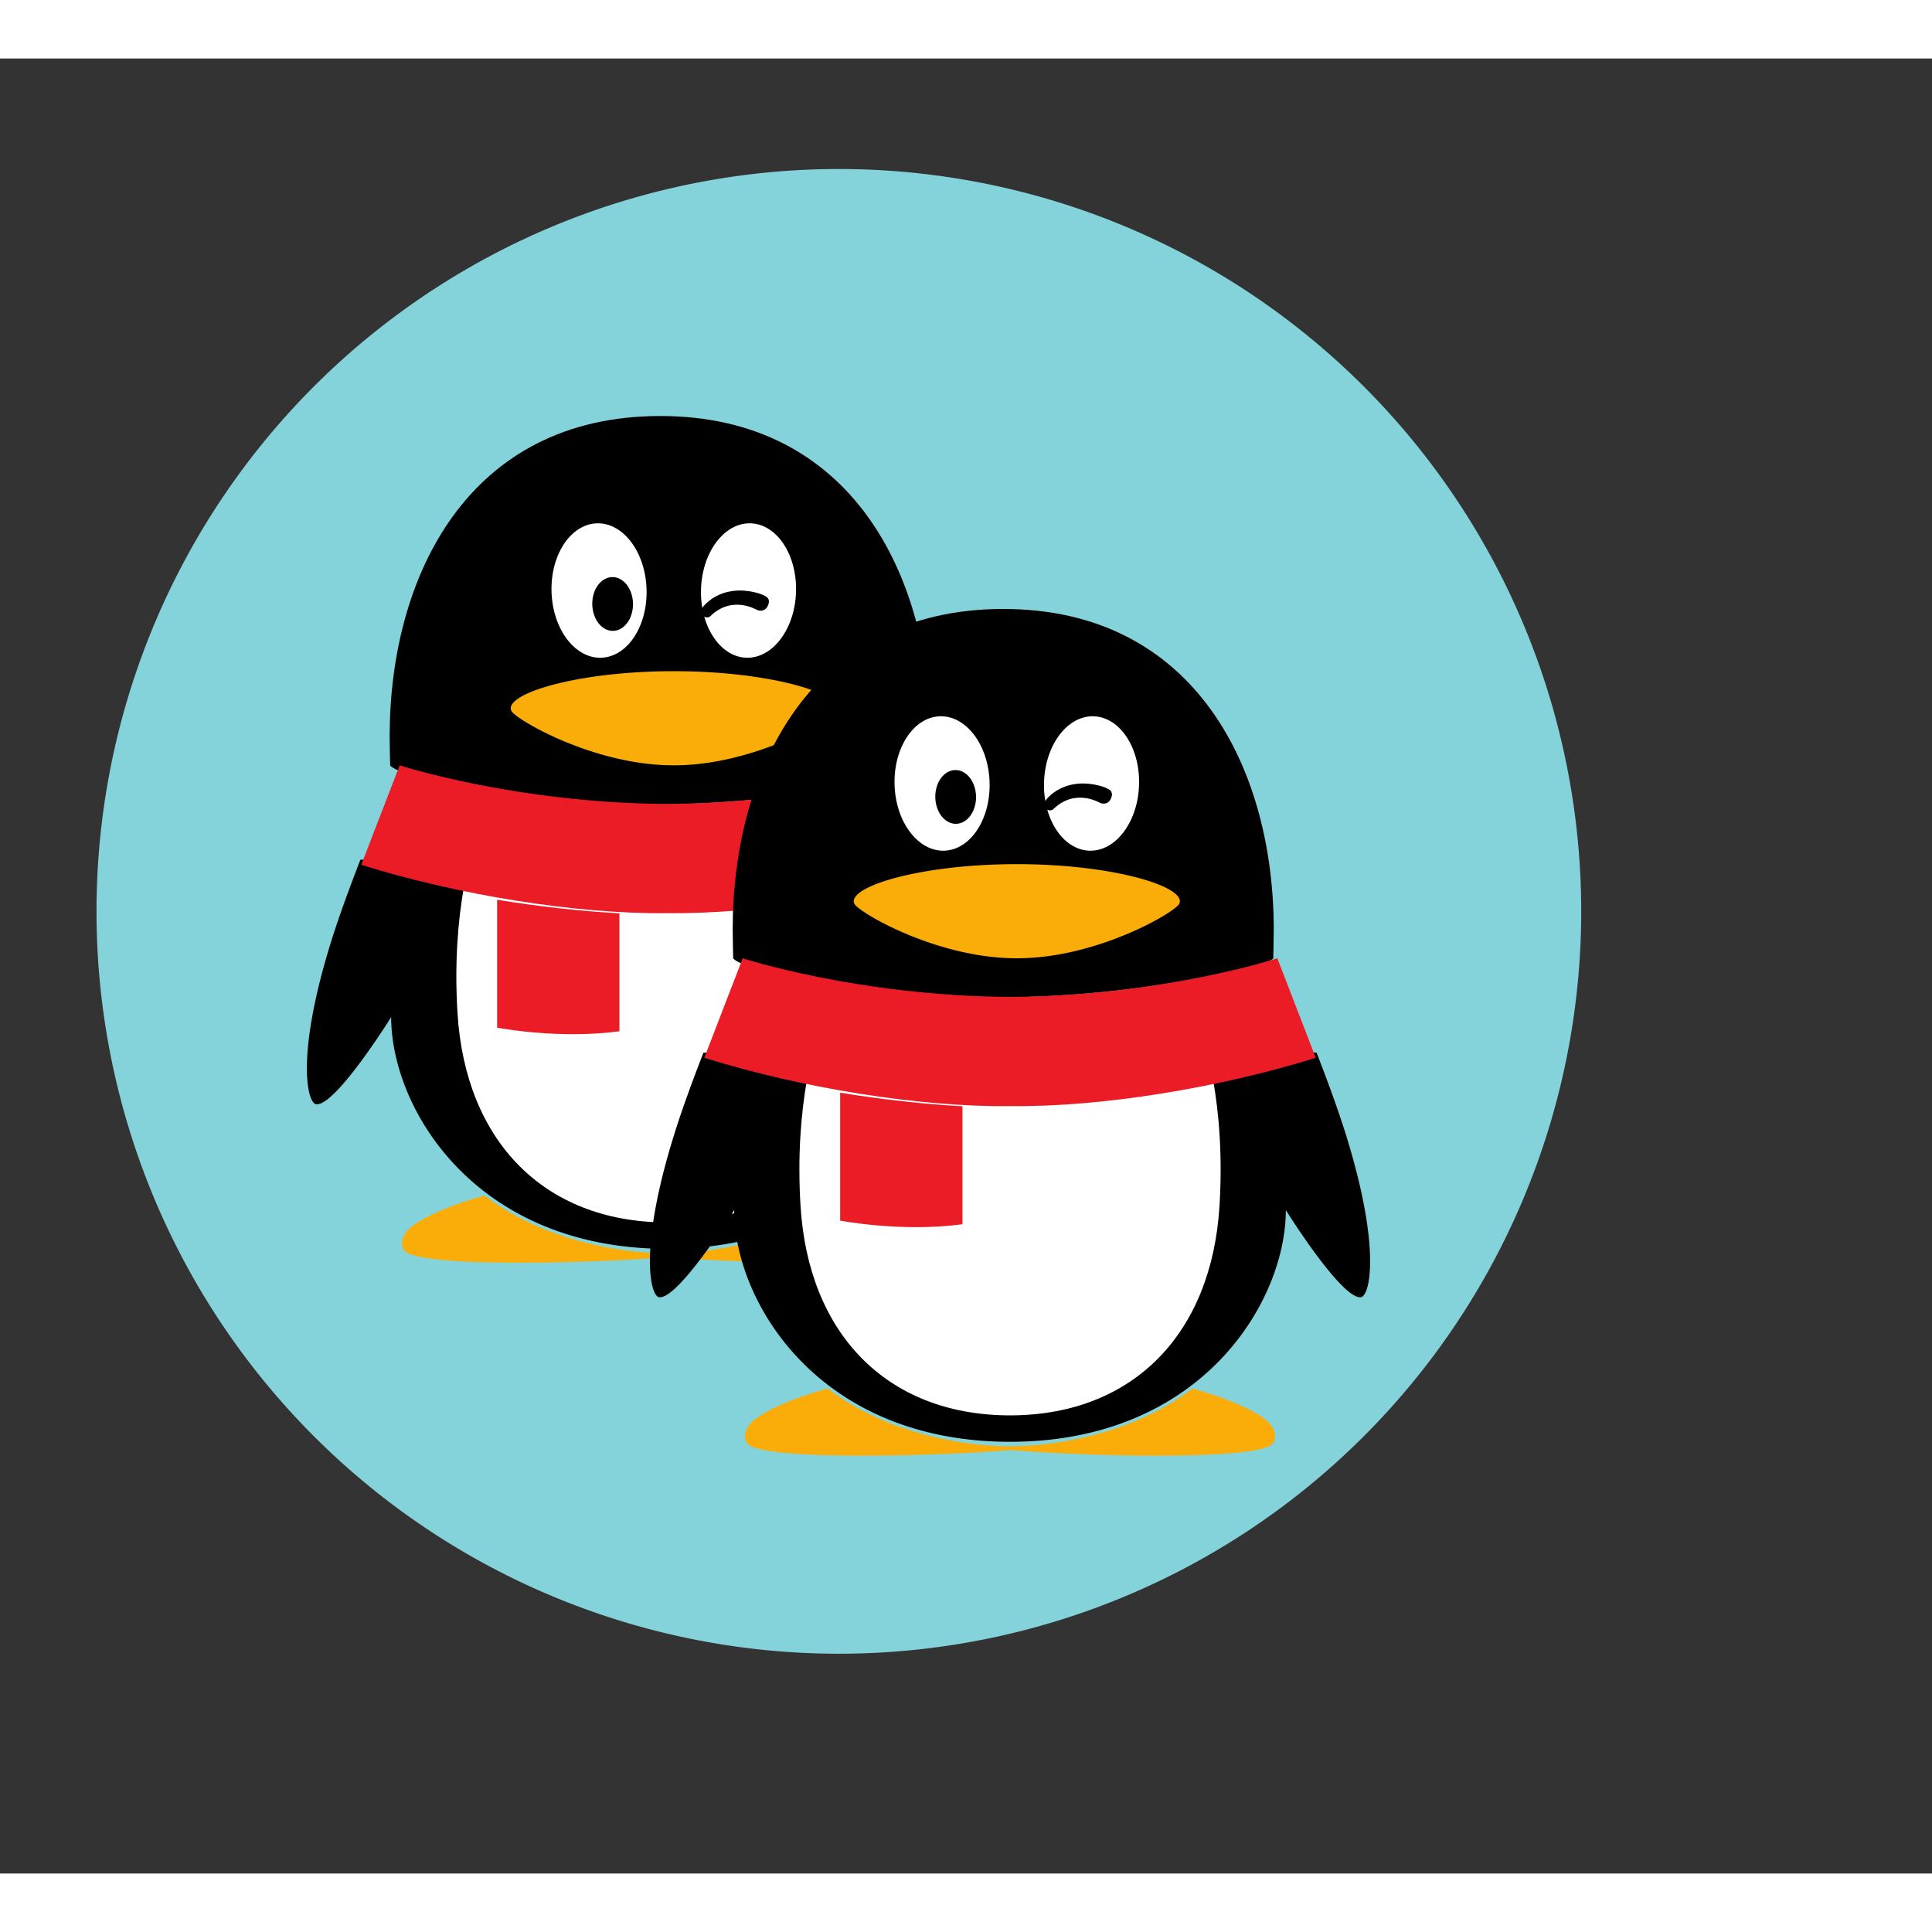
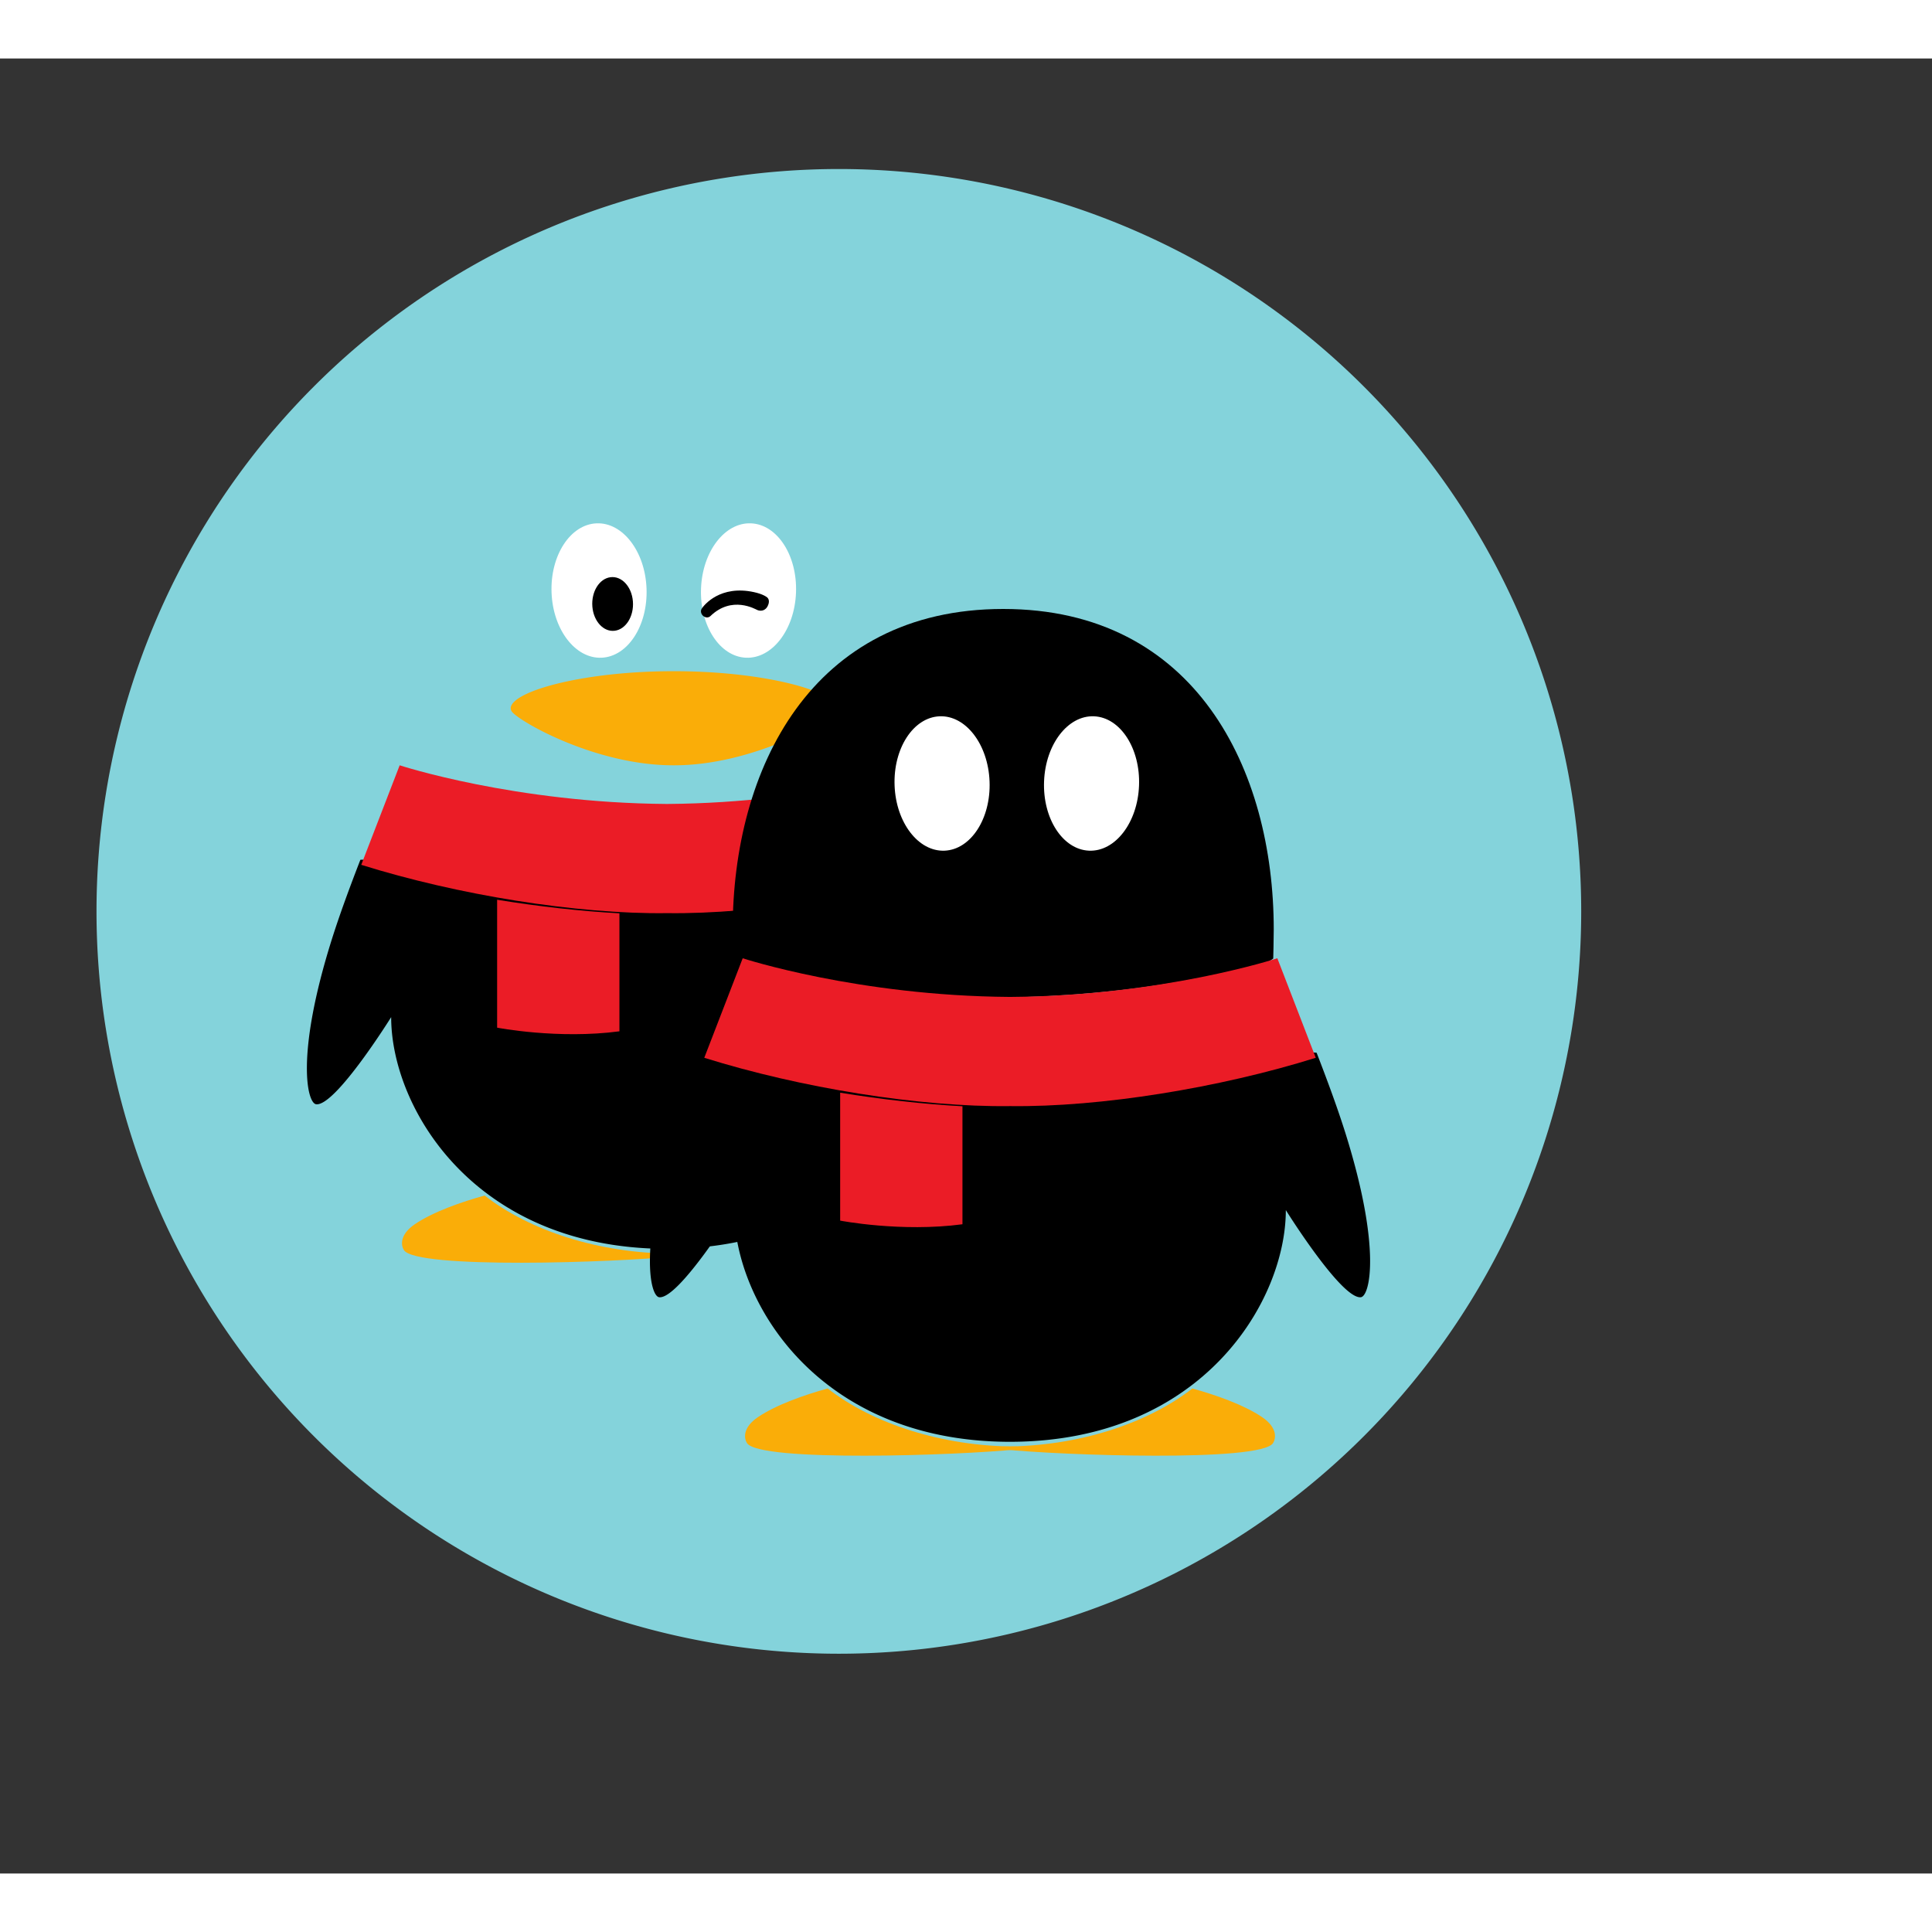
<svg xmlns="http://www.w3.org/2000/svg" class="icon" viewBox="0 0 1090 1024" version="1.1" p-id="14745" width="200" height="200">
  <rect x="0" y="0" width="1090" height="1024" fill="#333333" stroke="none" />
  <path d="M54.447 481.179a418.821 418.821 0 1 0 837.642 0 418.821 418.821 0 1 0-837.642 0Z" fill="#84D3DB" p-id="14746" />
  <path d="M380.133 674.244c-42.534 0-81.575-13.134-106.713-32.752-12.765 3.518-29.094 9.181-39.4 16.204-8.817 6.005-7.717 12.13-6.128 14.603 6.978 10.861 119.699 6.936 152.241 3.553v-1.607z" fill="#FAAD08" p-id="14747" />
-   <path d="M372.468 674.244c42.534 0 81.576-13.134 106.713-32.752 12.765 3.518 29.094 9.181 39.4 16.204 8.817 6.005 7.717 12.13 6.129 14.603-6.978 10.861-119.699 6.936-152.242 3.553v-1.607z" fill="#FAAD08" p-id="14748" />
-   <path d="M372.721 420.816c70.007-0.46 126.112-13.535 145.123-18.553 4.533-1.197 6.956-3.341 6.956-3.341 0.016-0.615 0.289-10.999 0.289-16.356 0-90.209-44.122-180.853-152.627-180.859-108.503 0.006-152.628 90.65-152.628 180.859 0 5.357 0.274 15.741 0.29 16.356 0 0 1.973 2.006 5.587 2.976 17.551 4.715 74.713 18.448 146.494 18.918h0.515z" p-id="14749" />
+   <path d="M372.721 420.816h0.515z" p-id="14749" />
  <path d="M565.418 497.075c-4.308-13.695-10.189-29.666-16.145-45.002 0 0-3.425-0.418-5.156 0.077-53.439 15.333-118.208 25.104-167.566 24.515h-0.511c-49.081 0.584-113.41-9.076-166.669-24.259-2.035-0.579-6.052-0.333-6.052-0.333-5.956 15.336-11.837 31.306-16.144 45.002-20.545 65.301-13.889 92.325-8.821 92.931 10.876 1.298 42.334-49.158 42.334-49.158 0 51.27 46.866 129.996 154.186 130.72a380.99 376.946 0 0 1 2.848 0c107.32-0.724 154.185-79.449 154.185-130.719 0 0 31.457 50.457 42.334 49.158 5.067-0.606 11.722-27.63-8.821-92.932" p-id="14750" />
  <path d="M339.427 338.074c-14.804 0.651-27.456-15.805-28.25-36.726-0.805-20.935 10.538-38.433 25.345-39.088 14.791-0.642 27.435 15.807 28.238 36.735 0.81 20.935-10.534 38.429-25.333 39.079m109.664-36.726c-0.793 20.921-13.446 37.376-28.251 36.726-14.798-0.651-26.143-18.143-25.332-39.078 0.802-20.93 13.446-37.379 28.238-36.735 14.808 0.654 26.151 18.152 25.345 39.087" fill="#FFFFFF" p-id="14751" />
  <path d="M471.849 365.221c-3.886-9.245-43.013-19.544-91.454-19.544h-0.52c-48.44 0-87.569 10.299-91.453 19.544a3.313 3.278 0 0 0-0.284 1.315c0 0.665 0.208 1.267 0.533 1.778 3.273 5.126 46.724 30.459 91.204 30.459h0.519c44.481 0 87.929-25.331 91.204-30.458a3.37 3.335 0 0 0 0.531-1.782c0-0.471-0.105-0.912-0.281-1.312" fill="#FAAD08" p-id="14752" />
  <path d="M357.069 306.291c0.669 8.339-3.914 15.75-10.222 16.559-6.319 0.81-11.976-5.294-12.648-13.639-0.66-8.345 3.916-15.753 10.215-16.557 6.329-0.813 11.996 5.297 12.656 13.637m38.787 4.166c1.344-2.162 10.52-13.529 29.513-9.391 4.989 1.087 7.296 2.687 7.783 3.316 0.719 0.93 0.916 2.252 0.187 4.035-1.444 3.53-4.425 3.434-6.078 2.744-1.067-0.447-14.296-8.342-26.481 3.44-0.838 0.811-2.337 1.089-3.76 0.127-1.42-0.962-2.008-2.915-1.164-4.27" p-id="14753" />
-   <path d="M376.544 478.549h-0.514c-33.73 0.395-74.629-3.94-114.235-11.507-3.392 19.037-5.439 42.964-3.68 71.501 4.441 72.125 48.615 117.459 116.799 118.12h2.771c68.184-0.661 112.359-45.995 116.801-118.12 1.758-28.539-0.29-52.466-3.683-71.505-39.613 7.571-80.519 11.908-114.259 11.511" fill="#FFFFFF" p-id="14754" />
  <path d="M280.471 474.623v72.168s34.468 6.67 68.998 2.053v-66.571c-21.875-1.188-45.468-3.835-68.998-7.65" fill="#EB1C26" p-id="14755" />
  <path d="M527.115 398.773s-64.725 21.202-150.56 21.807h-0.51c-85.694-0.601-150.34-21.734-150.562-21.807l-21.676 56.148c54.222 16.962 121.425 27.895 172.238 27.261l0.509-0.001c50.817 0.638 118.01-10.295 172.239-27.26l-21.678-56.148z" fill="#EB1C26" p-id="14756" />
  <path d="M573.669 783.108c-42.534 0-81.577-13.135-106.714-32.752-12.765 3.518-29.094 9.181-39.399 16.203-8.818 6.005-7.718 12.13-6.129 14.603 6.978 10.861 119.699 6.936 152.241 3.553v-1.606z" fill="#FAAD08" p-id="14757" />
  <path d="M566.002 783.108c42.534 0 81.576-13.135 106.713-32.752 12.766 3.518 29.094 9.181 39.401 16.203 8.817 6.005 7.716 12.13 6.128 14.603-6.978 10.861-119.699 6.936-152.241 3.553v-1.606z" fill="#FAAD08" p-id="14758" />
  <path d="M566.255 529.678c70.008-0.46 126.112-13.535 145.123-18.553 4.533-1.197 6.957-3.341 6.957-3.341 0.016-0.614 0.288-10.999 0.288-16.355 0-90.209-44.122-180.854-152.627-180.86-108.503 0.006-152.628 90.65-152.628 180.86 0 5.356 0.275 15.74 0.29 16.356 0 0 1.973 2.006 5.587 2.976 17.552 4.714 74.713 18.447 146.494 18.917h0.516z" p-id="14759" />
  <path d="M758.953 605.937c-4.309-13.695-10.19-29.665-16.145-45.002 0 0-3.426-0.417-5.156 0.078-53.44 15.332-118.209 25.103-167.566 24.514h-0.512c-49.08 0.584-113.41-9.076-166.669-24.258-2.035-0.579-6.052-0.333-6.052-0.333-5.956 15.336-11.836 31.306-16.144 45.001-20.545 65.301-13.889 92.326-8.82 92.932 10.875 1.298 42.333-49.158 42.333-49.158 0 51.27 46.866 129.996 154.186 130.719a380.99 376.946 0 0 1 2.848 0c107.32-0.723 154.185-79.449 154.185-130.719 0 0 31.457 50.458 42.334 49.158 5.067-0.605 11.722-27.63-8.82-92.932" p-id="14760" />
  <path d="M532.962 446.938c-14.805 0.651-27.457-15.806-28.251-36.726-0.805-20.935 10.538-38.434 25.345-39.088 14.791-0.642 27.435 15.806 28.238 36.735 0.811 20.935-10.534 38.429-25.332 39.078m109.663-36.726c-0.793 20.921-13.446 37.376-28.25 36.726-14.798-0.65-26.144-18.143-25.334-39.077 0.803-20.931 13.447-37.38 28.238-36.735 14.81 0.654 26.152 18.152 25.346 39.086" fill="#FFFFFF" p-id="14761" />
-   <path d="M665.383 474.084c-3.886-9.245-43.013-19.543-91.454-19.543h-0.52c-48.44 0-87.568 10.298-91.453 19.543a3.313 3.278 0 0 0-0.284 1.315c0 0.666 0.208 1.268 0.533 1.778 3.273 5.126 46.724 30.459 91.204 30.459h0.52c44.48 0 87.929-25.33 91.203-30.458a3.37 3.335 0 0 0 0.531-1.782c0-0.471-0.106-0.911-0.282-1.311" fill="#FAAD08" p-id="14762" />
-   <path d="M550.605 415.154c0.668 8.34-3.915 15.75-10.223 16.559-6.319 0.811-11.975-5.293-12.648-13.638-0.659-8.345 3.916-15.754 10.215-16.557 6.329-0.813 11.996 5.296 12.657 13.636m38.787 4.166c1.344-2.162 10.521-13.529 29.513-9.39 4.989 1.087 7.297 2.686 7.784 3.316 0.719 0.929 0.916 2.252 0.186 4.034-1.444 3.531-4.424 3.434-6.078 2.744-1.067-0.447-14.295-8.341-26.481 3.44-0.838 0.812-2.337 1.089-3.76 0.128-1.42-0.963-2.008-2.915-1.164-4.271" p-id="14763" />
-   <path d="M570.079 587.412h-0.514c-33.73 0.395-74.629-3.94-114.235-11.508-3.391 19.038-5.439 42.965-3.68 71.501 4.441 72.126 48.615 117.459 116.799 118.121h2.772c68.184-0.661 112.358-45.996 116.8-118.121 1.759-28.539-0.29-52.466-3.683-71.505-39.613 7.572-80.519 11.909-114.259 11.512" fill="#FFFFFF" p-id="14764" />
  <path d="M474.006 583.486v72.169s34.467 6.669 68.997 2.052v-66.57c-21.875-1.188-45.467-3.835-68.997-7.65" fill="#EB1C26" p-id="14765" />
  <path d="M720.65 507.635s-64.725 21.203-150.56 21.808h-0.51c-85.694-0.602-150.34-21.735-150.561-21.807l-21.678 56.148c54.222 16.962 121.426 27.895 172.238 27.261l0.51-0.002c50.817 0.638 118.01-10.295 172.24-27.259l-21.679-56.149z" fill="#EB1C26" />
</svg>